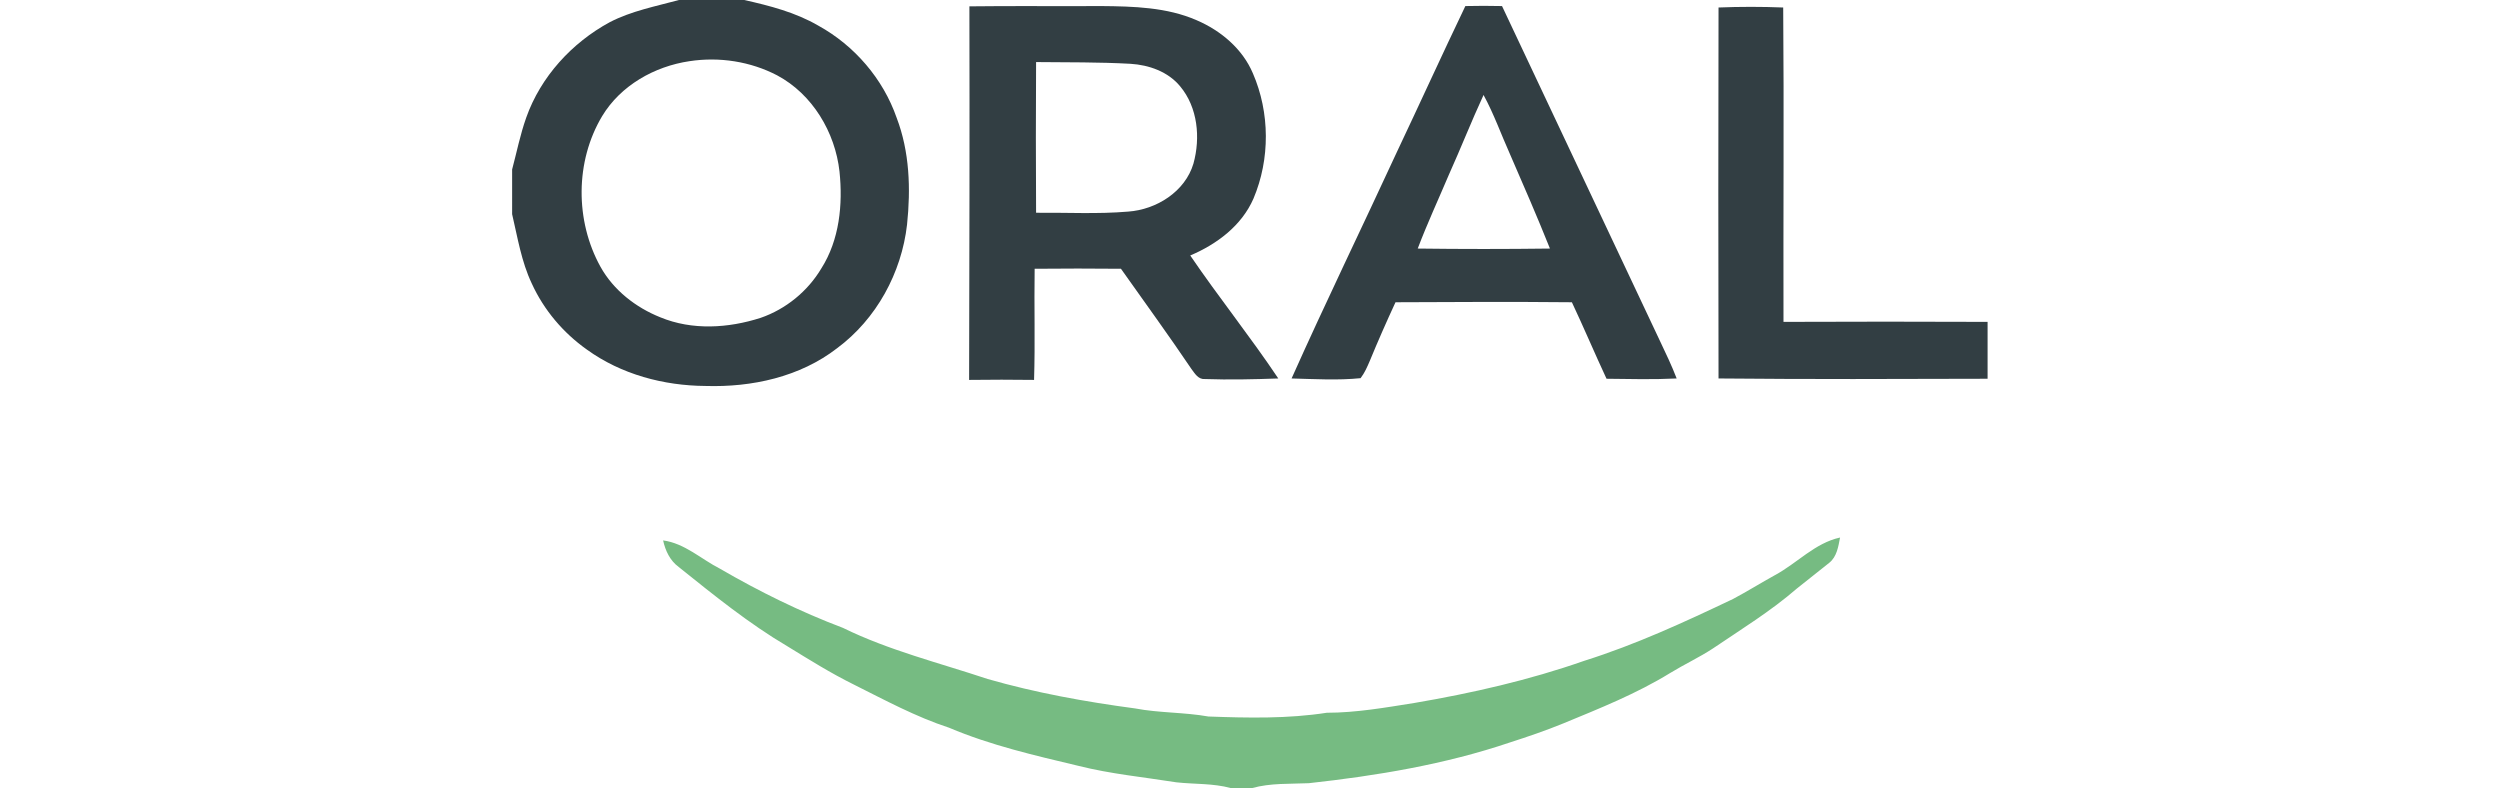
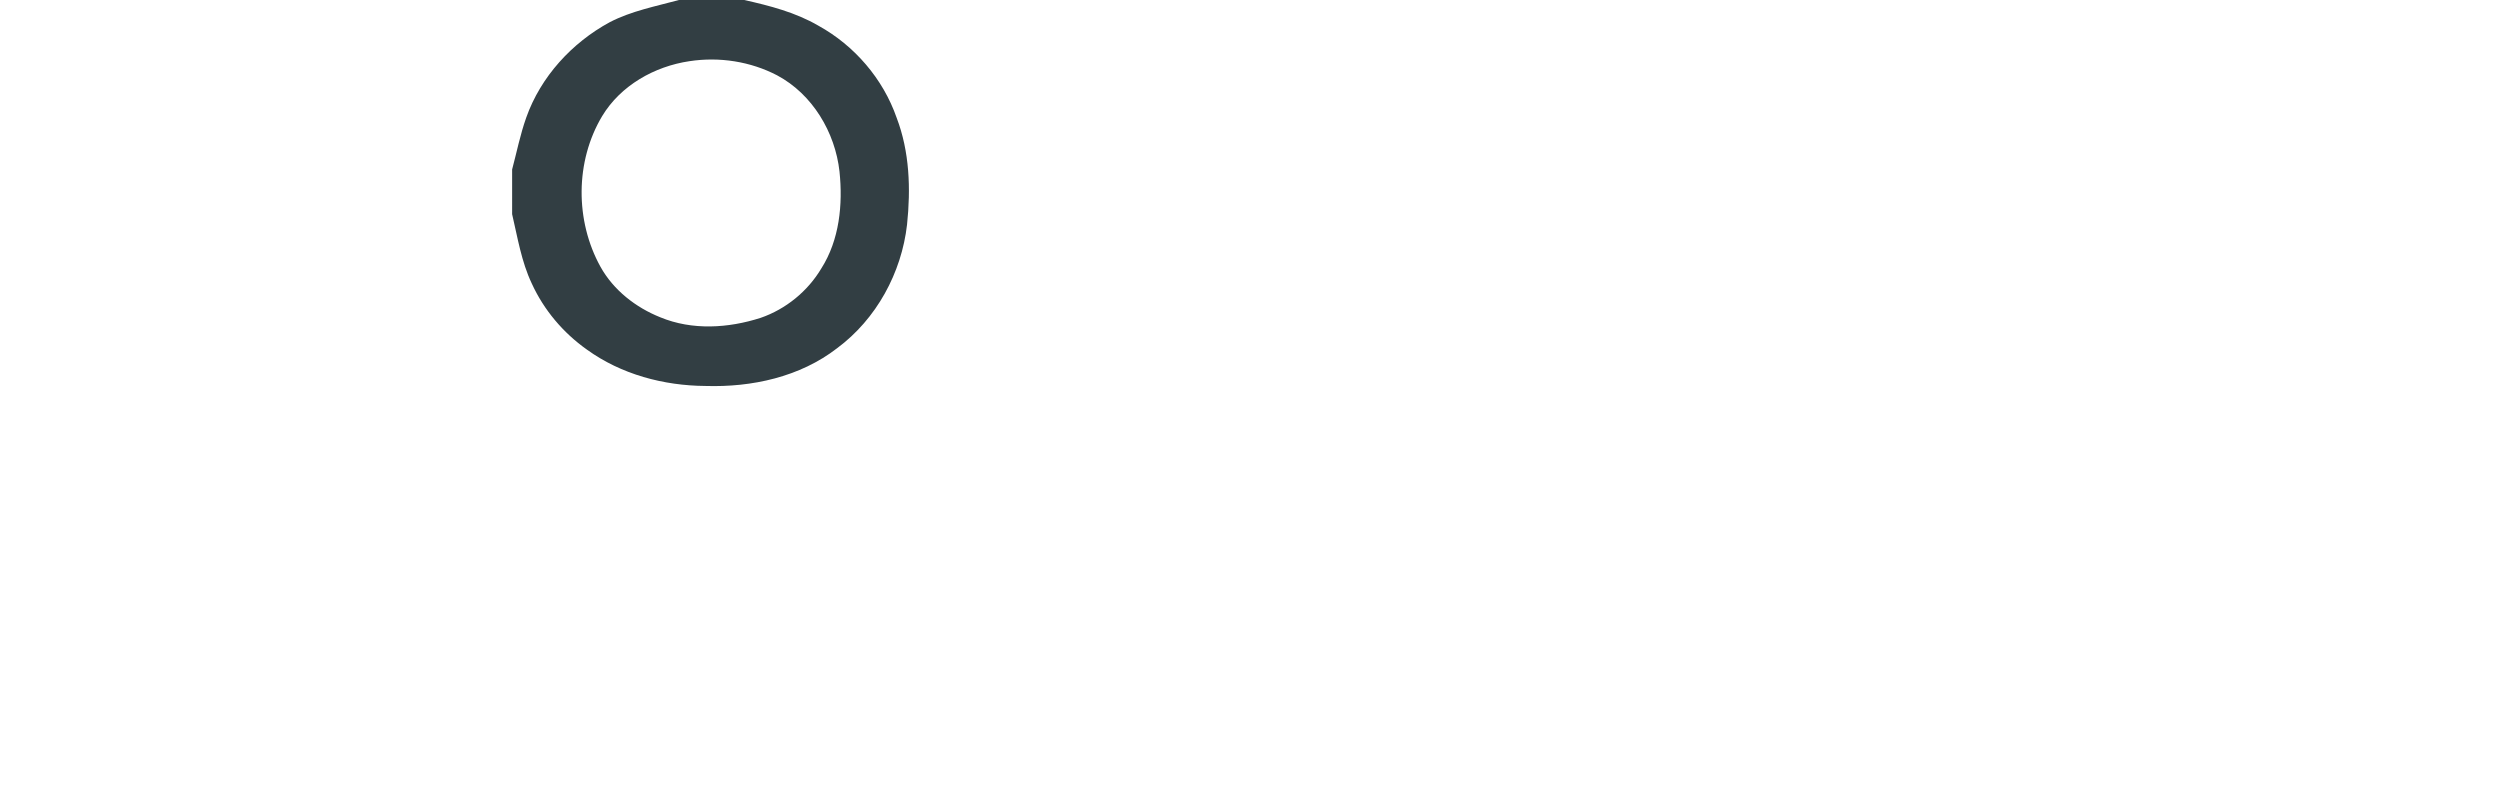
<svg xmlns="http://www.w3.org/2000/svg" version="1.1" id="Layer_1" x="0px" y="0px" viewBox="0 0 866 273" style="enable-background:new 0 0 866 273;" xml:space="preserve">
  <style type="text/css">
	.st0{fill:#323E43;}
	.st1{fill:#76BB82;}
</style>
  <g id="_x23_323e43ff">
    <path class="st0" d="M235.2,0h22.6c8.9,2,17.8,4.3,25.7,8.9c12.5,6.9,22.4,18.4,27.1,31.9c4.5,11.8,4.9,24.6,3.6,37   c-1.9,16.7-10.6,32.7-24.2,42.8c-12.9,10-29.6,13.6-45.6,13.1c-14.5-0.1-29.2-4-41.1-12.6c-8.2-5.8-14.9-13.7-19.1-22.9   c-3.6-7.6-4.9-15.9-6.8-24V58.7c1.6-6,2.8-12.1,4.9-18c5-14.1,15.8-25.9,28.9-33C218.7,3.8,227.1,2.2,235.2,0 M238.8,21.2   c-12.1,1.8-23.8,8.4-30.2,19c-9.4,15.7-9.4,36.3-0.6,52.2c4.5,8.1,12.2,14.1,20.7,17.5c11.1,4.6,23.6,3.8,34.8,0.2   c8.7-3,16.3-9.2,21-17.1c6.3-9.9,7.5-22.2,6.3-33.6c-1.5-13.6-9.4-26.8-21.6-33.3C260,21.3,249.2,19.6,238.8,21.2z" />
-     <path class="st0" d="M335.8,2.2c15.2-0.2,30.5,0,45.7-0.1c11.1,0.1,22.7,0.4,33,4.9c8.4,3.6,15.9,9.9,19.5,18.4   c5.9,13.6,6,29.7,0.2,43.4c-4.1,9.4-12.7,15.8-21.9,19.7c9.8,14.4,20.8,28.1,30.5,42.6c-8.5,0.3-16.9,0.5-25.4,0.2   c-2.3,0.2-3.5-1.9-4.7-3.5c-7.9-11.7-16.2-23.1-24.4-34.7c-10-0.1-19.9-0.1-29.9,0c-0.2,12.8,0.2,25.6-0.2,38.5   c-7.5-0.1-15-0.1-22.5,0C335.8,88.4,335.9,45.3,335.8,2.2 M358.9,21.5c-0.1,17.4-0.1,34.8,0,52.2c10.6-0.1,21.3,0.5,31.9-0.4   c9.8-0.7,19.7-6.9,22.6-16.6c2.5-9,1.5-19.5-4.6-26.8c-4.2-5.1-10.8-7.4-17.2-7.8C380.6,21.5,369.7,21.6,358.9,21.5z" />
-     <path class="st0" d="M507.6,2.1c4.2-0.1,8.4-0.1,12.7,0c18.3,38.7,36.5,77.5,54.8,116.2c2,4.2,4,8.4,5.7,12.8   c-8.1,0.4-16.2,0.2-24.3,0.1c-4.1-8.8-7.9-17.8-12-26.5c-20.4-0.2-40.8-0.1-61.1,0c-3.1,6.7-6.1,13.5-8.9,20.3   c-0.9,2.1-1.8,4.2-3.2,6c-7.9,0.8-15.9,0.3-23.9,0.1c11.8-26.4,24.5-52.5,36.6-78.7C491.9,35.7,499.6,18.8,507.6,2.1 M513.9,32.9   c-4.2,9.1-7.9,18.5-12,27.6c-3.6,8.5-7.5,16.9-10.8,25.6c15.2,0.2,30.5,0.2,45.8,0c-4.4-11-9.1-21.8-13.8-32.6   C520,46.6,517.5,39.5,513.9,32.9z" />
-     <path class="st0" d="M595.3,2.6c7.5-0.3,14.9-0.3,22.4,0c0.3,36.3,0,72.6,0.1,108.9c23.6-0.1,47.1-0.1,70.7,0v19.7   c-31.1,0.1-62.1,0.2-93.2-0.1C595.2,88.3,595.2,45.5,595.3,2.6z" />
  </g>
  <g id="_x23_76bb82ff">
-     <path class="st1" d="M229.7,187.2c7.5,1,13.2,6.5,19.7,9.8c13.6,7.9,27.8,14.9,42.6,20.5c15.9,7.8,33.3,12.1,50.1,17.7   c16.7,4.8,33.9,7.9,51.1,10.2c8.4,1.6,17,1.3,25.4,2.8c13.7,0.5,27.5,0.8,41-1.3c10.2,0,20.3-1.8,30.4-3.4   c19.9-3.4,39.7-7.9,58.8-14.6c17.8-5.6,34.7-13.4,51.5-21.4c4.9-2.6,9.7-5.6,14.6-8.3c7.6-4.1,13.8-11.1,22.5-13   c-0.6,3.1-1.1,6.7-3.8,8.8c-3.7,3-7.5,5.9-11.2,8.9c-9,7.8-19.1,14-29,20.7c-4.7,3.1-9.9,5.5-14.8,8.5   c-11.7,7.2-24.5,12.3-37.1,17.5c-6.1,2.5-12.3,4.6-18.5,6.6c-22.5,7.6-46,11.5-69.6,14.1c-6.6,0.3-13.3-0.1-19.7,1.7h-7.3   c-6.2-1.7-12.6-1.3-18.9-2c-11.3-1.8-22.8-2.9-33.9-5.7c-15.1-3.6-30.4-7.1-44.8-13.2c-11.6-3.8-22.3-9.6-33.1-15   c-7.9-3.9-15.4-8.6-22.9-13.2c-13.4-7.9-25.6-17.8-37.7-27.5C232.1,194.2,230.5,190.8,229.7,187.2z" />
-   </g>
+     </g>
</svg>